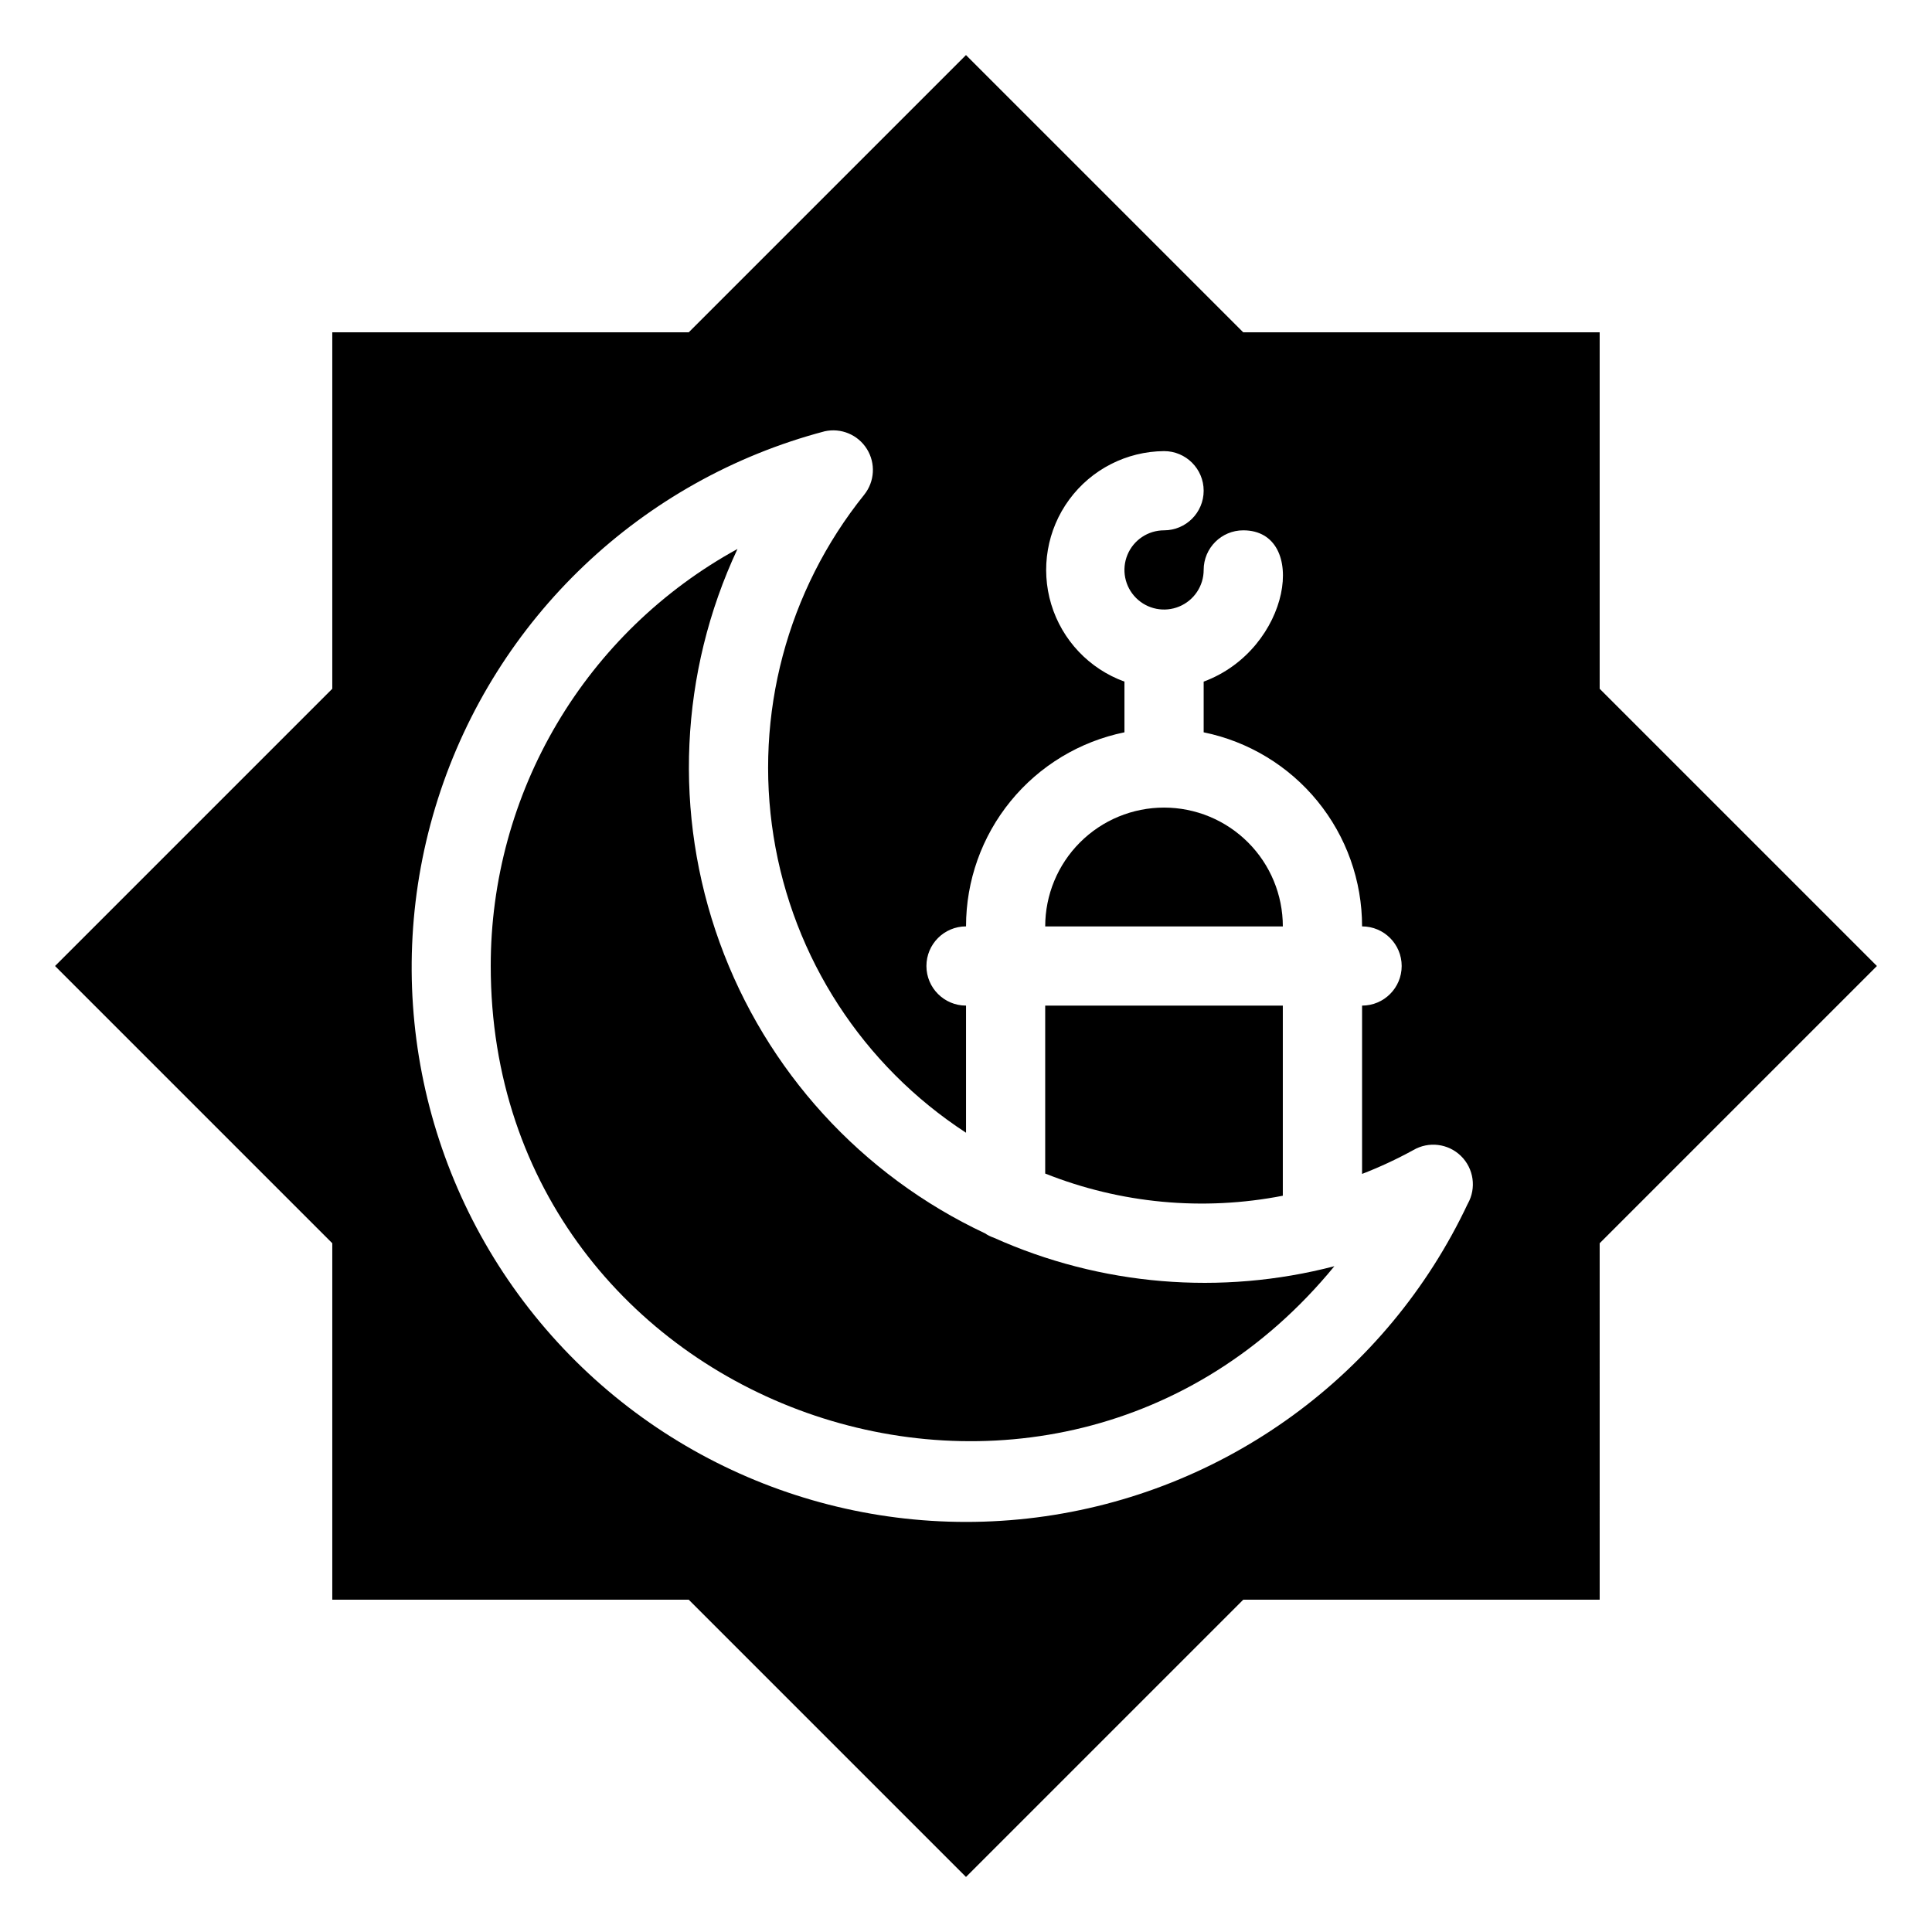
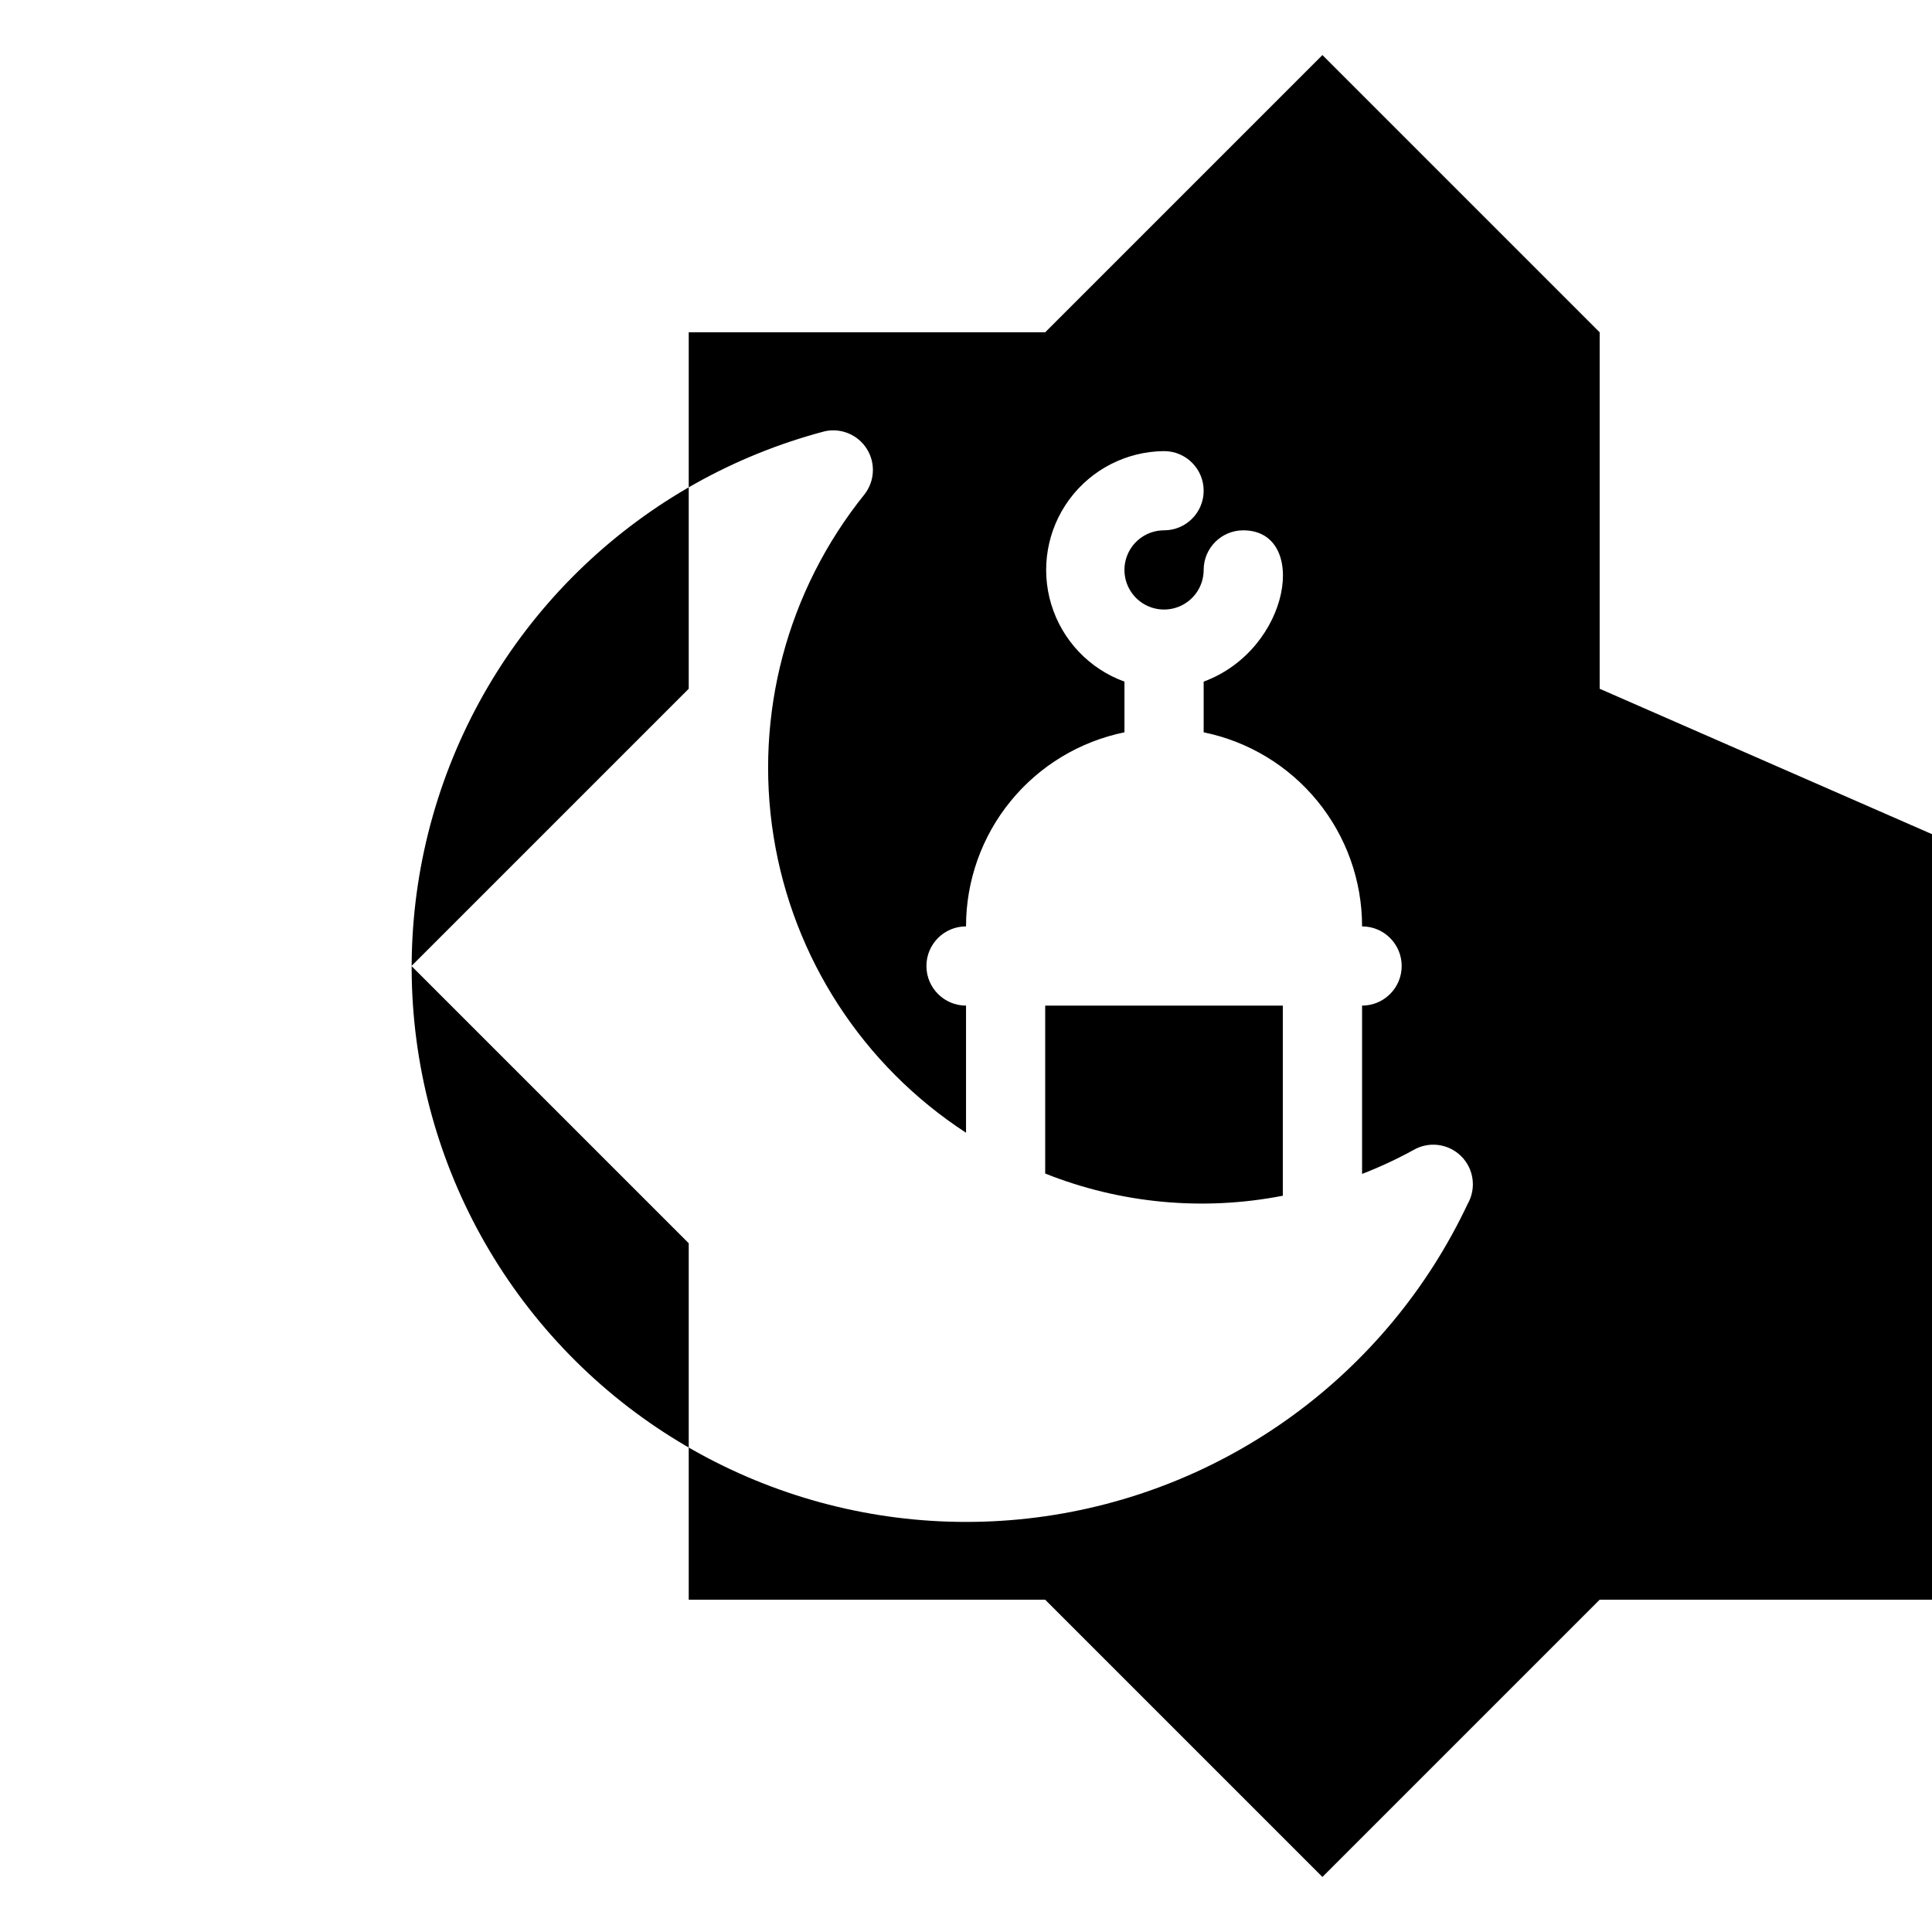
<svg xmlns="http://www.w3.org/2000/svg" fill="#000000" width="800px" height="800px" version="1.1" viewBox="144 144 512 512">
  <g>
-     <path d="m452.48 358.02c-8.352 0-16.363 3.316-22.266 9.223-5.906 5.902-9.223 13.914-9.223 22.266h62.977-0.004c0-8.352-3.316-16.363-9.223-22.266-5.902-5.906-13.914-9.223-22.262-9.223z" />
    <path d="m483.96 460.88v-50.379h-62.973v44.504-0.004c19.992 7.965 41.852 10.004 62.973 5.879z" />
-     <path d="m567.93 326.53v-94.465h-94.461l-73.473-73.473-73.473 73.473h-94.465v94.465l-73.473 73.473 73.473 73.473v94.465h94.465l73.473 73.473 73.473-73.473h94.465l-0.004-94.465 73.473-73.473zm-34.949 136.45c-21.391 45.426-64.5 76.789-114.3 83.16-49.809 6.367-99.422-13.137-131.55-51.723-32.137-38.582-42.344-90.906-27.066-138.74 15.277-47.836 53.918-84.555 102.47-97.375 4.348-0.973 8.836 0.902 11.195 4.68 2.363 3.777 2.082 8.637-0.699 12.117-20.441 25.426-29.172 58.312-24.031 90.527 5.137 32.219 23.668 60.758 51.008 78.562v-33.691c-5.797 0-10.496-4.699-10.496-10.496s4.699-10.496 10.496-10.496c-0.004-12.102 4.172-23.828 11.824-33.199 7.652-9.371 18.305-15.812 30.16-18.234v-13.434c-9.332-3.387-16.52-10.973-19.398-20.473-2.875-9.496-1.105-19.797 4.777-27.789 5.883-7.996 15.191-12.746 25.117-12.824 5.797 0 10.496 4.699 10.496 10.496s-4.699 10.496-10.496 10.496c-4.246 0-8.074 2.555-9.699 6.481-1.625 3.922-0.727 8.434 2.277 11.438 3 3 7.516 3.898 11.438 2.273s6.481-5.449 6.481-9.695c0-5.797 4.699-10.496 10.496-10.496 17.422 0 12.699 31.488-10.496 40.094v13.434c11.852 2.422 22.504 8.863 30.156 18.234 7.652 9.371 11.828 21.098 11.824 33.199 5.797 0 10.496 4.699 10.496 10.496s-4.699 10.496-10.496 10.496v44.609-0.004c4.648-1.797 9.172-3.902 13.543-6.297 4.086-2.406 9.273-1.773 12.664 1.543 3.387 3.316 4.133 8.488 1.82 12.629z" />
-     <path d="m407.35 472c-0.82-0.277-1.598-0.664-2.312-1.152-32.734-15.367-58.035-43.102-70.336-77.109-12.301-34.008-10.598-71.512 4.738-104.26-19.812 10.863-36.336 26.855-47.84 46.301-11.504 19.445-17.566 41.629-17.551 64.223 0 118.18 148.62 170.98 223.57 79.559-30.074 7.832-61.918 5.168-90.266-7.559z" />
+     <path d="m567.93 326.53v-94.465l-73.473-73.473-73.473 73.473h-94.465v94.465l-73.473 73.473 73.473 73.473v94.465h94.465l73.473 73.473 73.473-73.473h94.465l-0.004-94.465 73.473-73.473zm-34.949 136.45c-21.391 45.426-64.5 76.789-114.3 83.16-49.809 6.367-99.422-13.137-131.55-51.723-32.137-38.582-42.344-90.906-27.066-138.74 15.277-47.836 53.918-84.555 102.47-97.375 4.348-0.973 8.836 0.902 11.195 4.68 2.363 3.777 2.082 8.637-0.699 12.117-20.441 25.426-29.172 58.312-24.031 90.527 5.137 32.219 23.668 60.758 51.008 78.562v-33.691c-5.797 0-10.496-4.699-10.496-10.496s4.699-10.496 10.496-10.496c-0.004-12.102 4.172-23.828 11.824-33.199 7.652-9.371 18.305-15.812 30.16-18.234v-13.434c-9.332-3.387-16.52-10.973-19.398-20.473-2.875-9.496-1.105-19.797 4.777-27.789 5.883-7.996 15.191-12.746 25.117-12.824 5.797 0 10.496 4.699 10.496 10.496s-4.699 10.496-10.496 10.496c-4.246 0-8.074 2.555-9.699 6.481-1.625 3.922-0.727 8.434 2.277 11.438 3 3 7.516 3.898 11.438 2.273s6.481-5.449 6.481-9.695c0-5.797 4.699-10.496 10.496-10.496 17.422 0 12.699 31.488-10.496 40.094v13.434c11.852 2.422 22.504 8.863 30.156 18.234 7.652 9.371 11.828 21.098 11.824 33.199 5.797 0 10.496 4.699 10.496 10.496s-4.699 10.496-10.496 10.496v44.609-0.004c4.648-1.797 9.172-3.902 13.543-6.297 4.086-2.406 9.273-1.773 12.664 1.543 3.387 3.316 4.133 8.488 1.82 12.629z" />
  </g>
</svg>